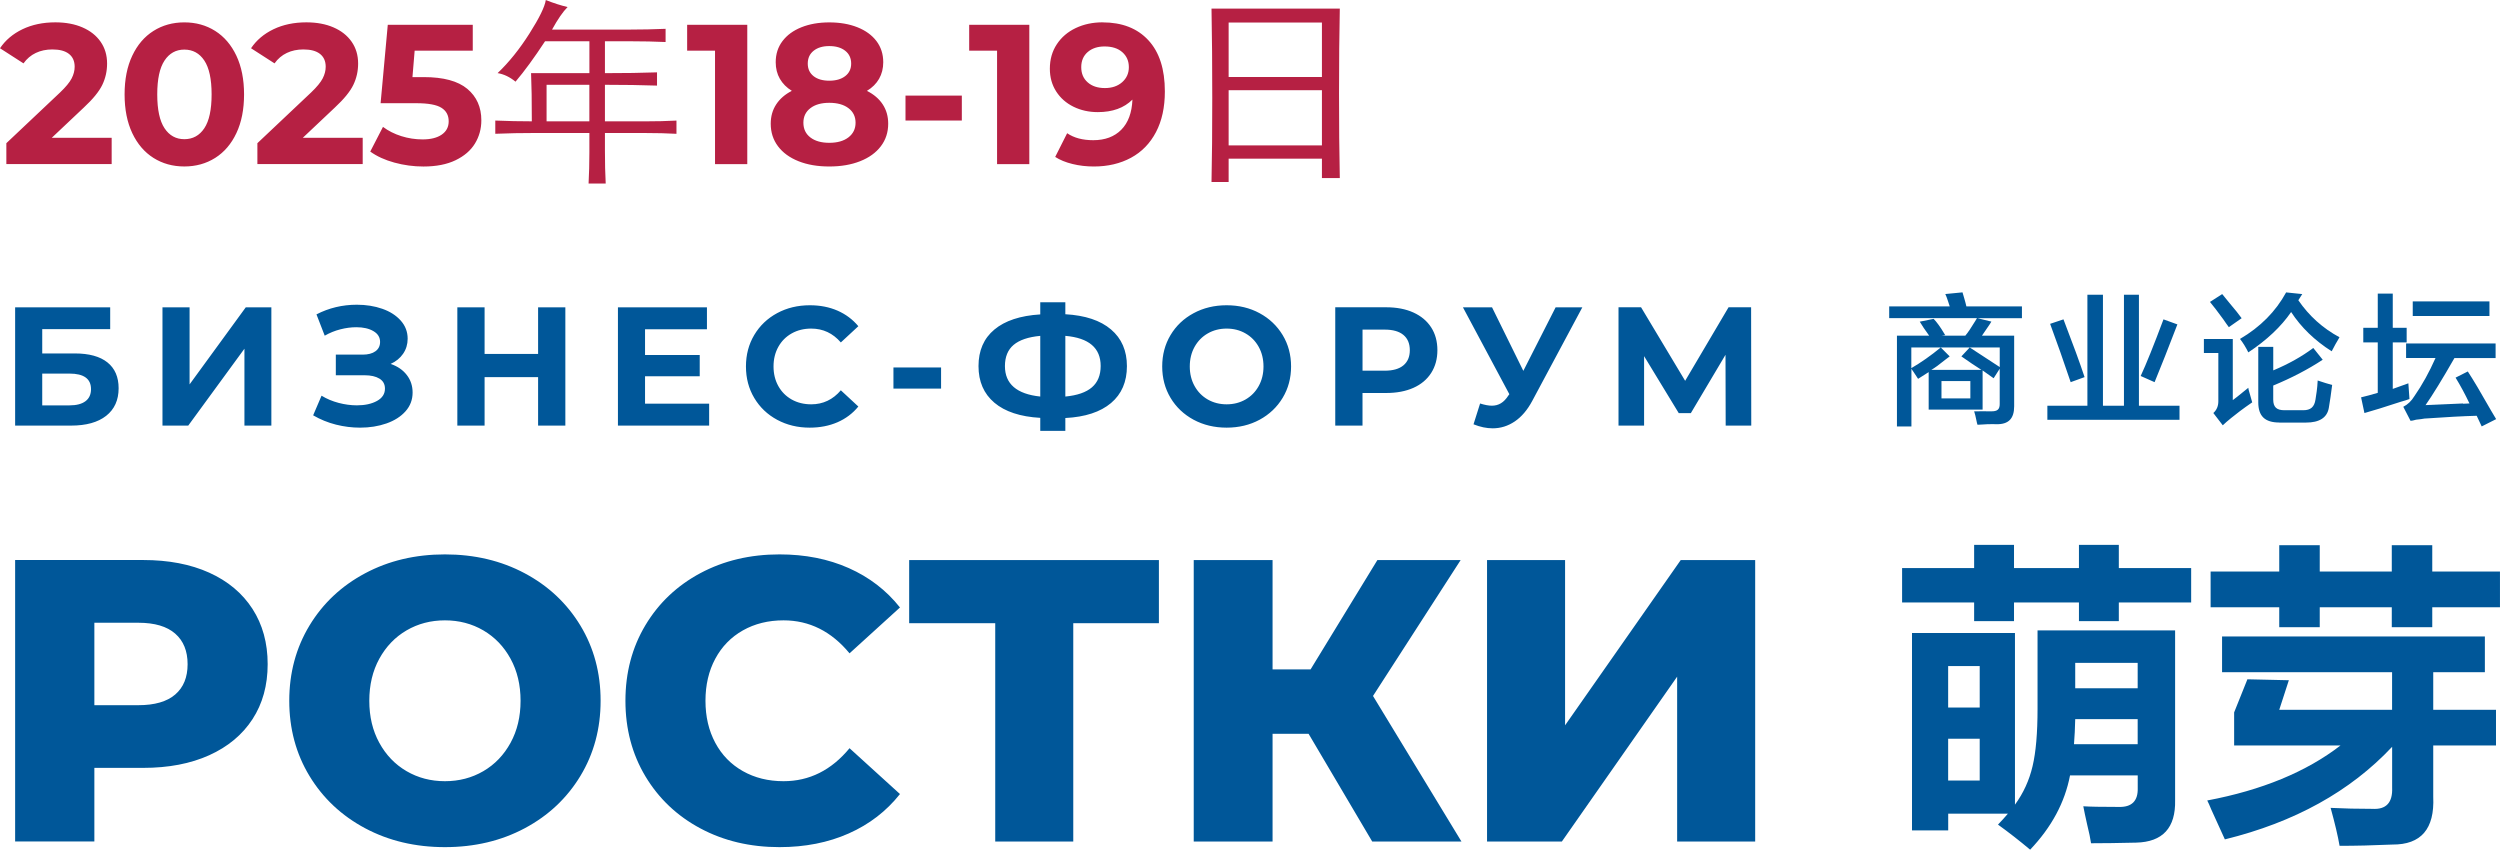
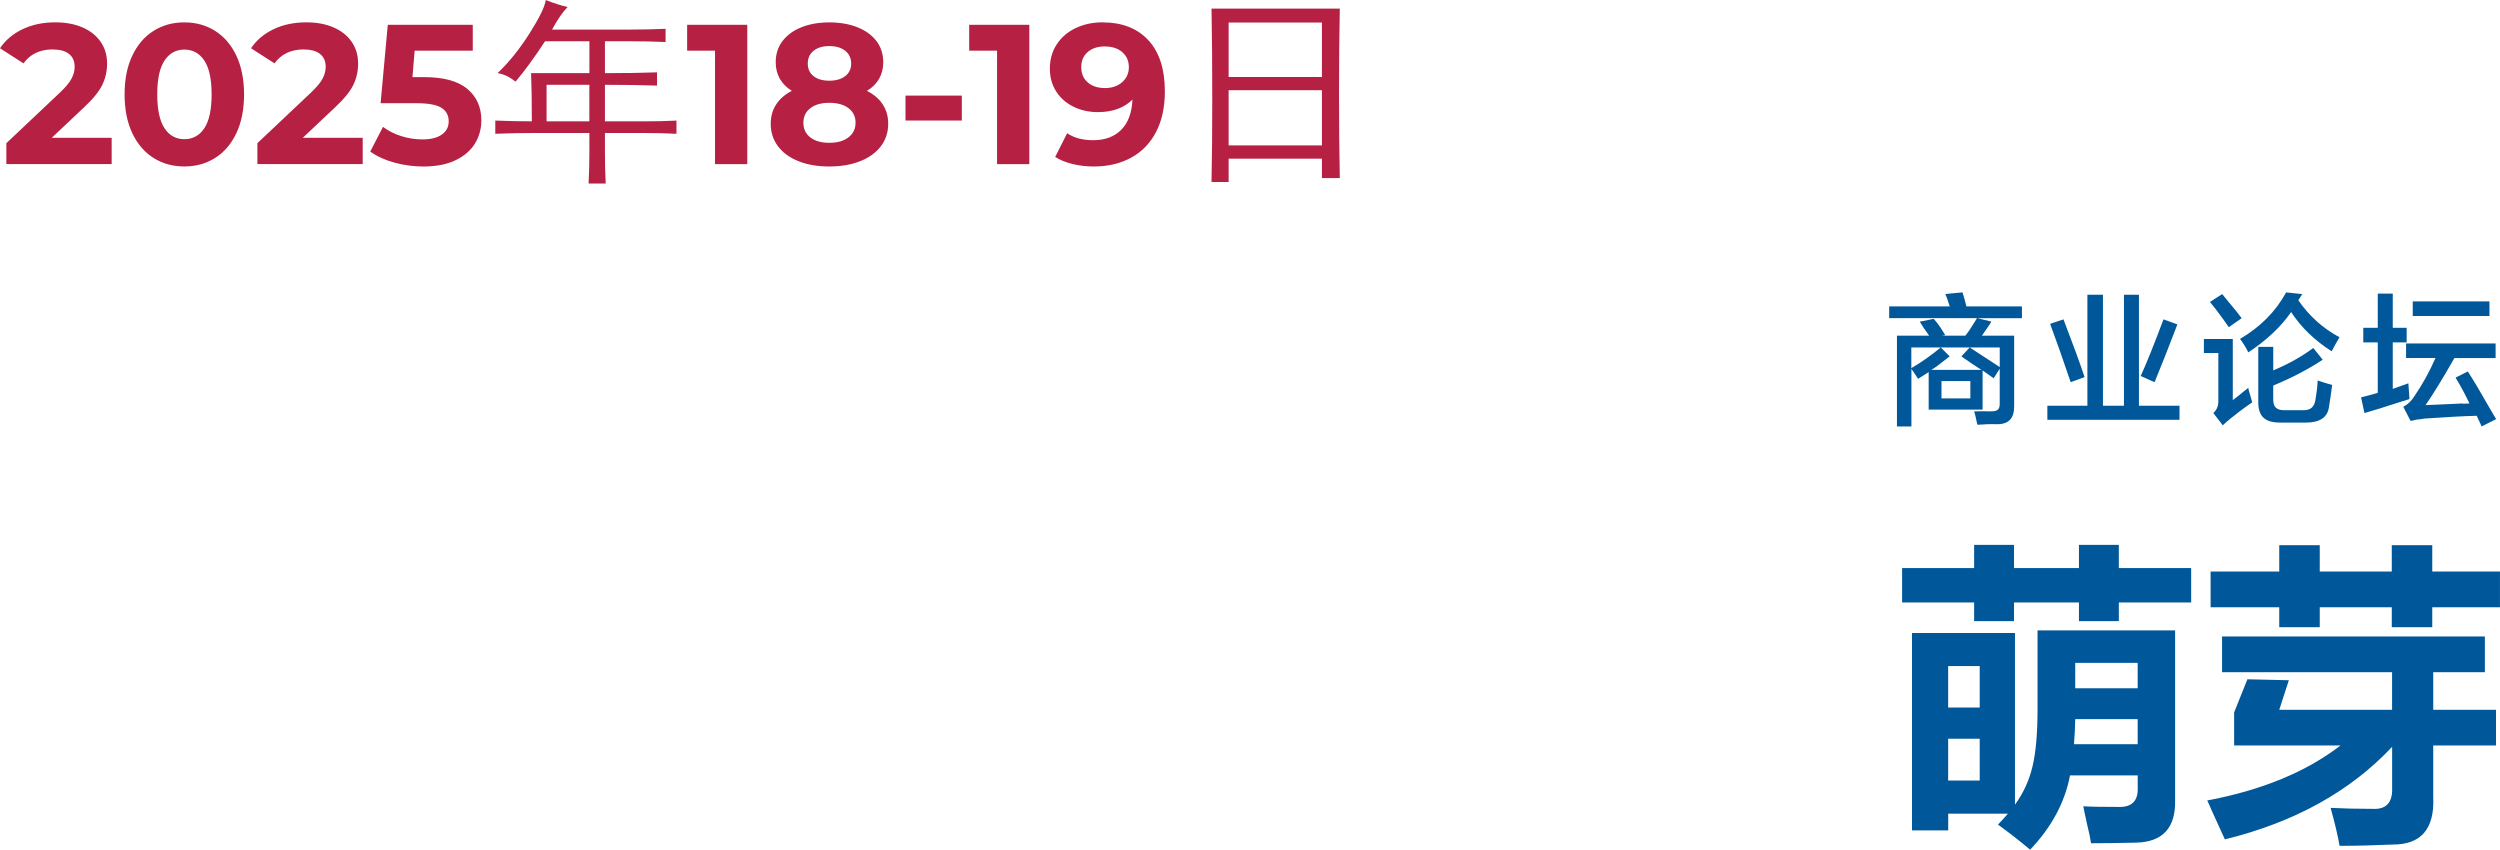
<svg xmlns="http://www.w3.org/2000/svg" xml:space="preserve" width="20.06mm" height="6.818mm" version="1.1" style="shape-rendering:geometricPrecision; text-rendering:geometricPrecision; image-rendering:optimizeQuality; fill-rule:evenodd; clip-rule:evenodd" viewBox="0 0 999.87 339.82">
  <defs>
    <style type="text/css"> .fil0 {fill:#005799;fill-rule:nonzero} .fil1 {fill:#B62043;fill-rule:nonzero} </style>
  </defs>
  <g id="Слой_x0020_1">
-     <path class="fil0" d="M57.27 223.97c10.14,0 18.94,1.69 26.41,5.06 7.47,3.38 13.23,8.2 17.29,14.47 4.05,6.28 6.08,13.64 6.08,22.12 0,8.47 -2.03,15.81 -6.08,22.03 -4.06,6.22 -9.82,11.02 -17.29,14.39 -7.47,3.37 -16.27,5.06 -26.41,5.06l-19.53 0 0 29.43 -31.69 0 0 -112.57 51.22 0zm-1.92 58.06c6.51,0 11.41,-1.42 14.72,-4.26 3.31,-2.84 4.96,-6.89 4.96,-12.14 0,-5.25 -1.65,-9.33 -4.96,-12.22 -3.31,-2.9 -8.21,-4.35 -14.72,-4.35l-17.61 0 0 32.97 17.61 0zm122.6 56.77c-11.84,0 -22.48,-2.52 -31.93,-7.56 -9.44,-5.04 -16.86,-12.01 -22.25,-20.91 -5.39,-8.9 -8.08,-18.92 -8.08,-30.07 0,-11.15 2.7,-21.17 8.08,-30.08 5.39,-8.9 12.8,-15.87 22.25,-20.9 9.45,-5.04 20.09,-7.56 31.93,-7.56 11.84,0 22.49,2.52 31.93,7.56 9.45,5.04 16.86,12.01 22.25,20.9 5.39,8.9 8.08,18.93 8.08,30.08 0,11.15 -2.7,21.17 -8.08,30.07 -5.39,8.9 -12.8,15.87 -22.25,20.91 -9.44,5.04 -20.09,7.56 -31.93,7.56zm0 -26.37c5.66,0 10.78,-1.34 15.37,-4.02 4.59,-2.68 8.21,-6.46 10.88,-11.34 2.67,-4.87 4,-10.48 4,-16.8 0,-6.33 -1.33,-11.93 -4,-16.81 -2.67,-4.88 -6.3,-8.66 -10.88,-11.34 -4.59,-2.68 -9.71,-4.02 -15.37,-4.02 -5.66,0 -10.77,1.34 -15.36,4.02 -4.59,2.68 -8.21,6.46 -10.89,11.34 -2.67,4.88 -4,10.48 -4,16.81 0,6.33 1.33,11.93 4,16.8 2.67,4.88 6.3,8.66 10.89,11.34 4.59,2.68 9.7,4.02 15.36,4.02zm133.81 26.37c-11.74,0 -22.28,-2.49 -31.61,-7.48 -9.34,-4.98 -16.67,-11.93 -22.01,-20.82 -5.33,-8.9 -8,-18.98 -8,-30.24 0,-11.26 2.67,-21.34 8,-30.24 5.34,-8.9 12.68,-15.84 22.01,-20.82 9.34,-4.98 19.87,-7.48 31.61,-7.48 10.24,0 19.47,1.82 27.69,5.47 8.22,3.65 15.05,8.9 20.49,15.76l-20.17 18.34c-7.26,-8.79 -16.06,-13.19 -26.41,-13.19 -6.08,0 -11.5,1.34 -16.24,4.02 -4.75,2.68 -8.43,6.46 -11.05,11.34 -2.62,4.88 -3.92,10.48 -3.92,16.81 0,6.33 1.31,11.93 3.92,16.8 2.61,4.88 6.3,8.66 11.05,11.34 4.75,2.68 10.16,4.02 16.24,4.02 10.35,0 19.15,-4.4 26.41,-13.19l20.17 18.33c-5.44,6.86 -12.27,12.12 -20.49,15.76 -8.21,3.65 -17.45,5.47 -27.69,5.47zm151.74 -89.57l-34.25 0 0 87.32 -31.21 0 0 -87.32 -34.42 0 0 -25.25 99.88 0 0 25.25zm59.86 44.23l-14.4 0 0 43.09 -31.53 0 0 -112.57 31.53 0 0 43.74 15.2 0 26.73 -43.74 33.3 0 -35.06 54.36 35.37 58.21 -35.69 0 -25.45 -43.09zm71.38 -69.48l31.21 0 0 66.1 46.26 -66.1 29.77 0 0 112.57 -31.21 0 0 -65.93 -46.1 65.93 -29.93 0 0 -112.57z" />
-     <path class="fil0" d="M6.05 122.9l38.02 0 0 8.72 -27.18 0 0 9.73 13.05 0c5.7,0 10.04,1.2 13.02,3.58 2.99,2.39 4.48,5.84 4.48,10.35 0,4.73 -1.66,8.4 -4.98,11.02 -3.32,2.61 -8.01,3.91 -14.07,3.91l-22.34 0 0 -47.32zm21.74 39.22c2.78,0 4.91,-0.55 6.39,-1.66 1.48,-1.1 2.22,-2.72 2.22,-4.83 0,-4.15 -2.87,-6.22 -8.61,-6.22l-10.9 0 0 12.72 10.9 0zm329.54 -15.15l19.05 0 0 8.45 -19.05 0 0 -8.45zm-292.35 -24.07l10.84 0 0 30.83 22.48 -30.83 10.23 0 0 47.32 -10.77 0 0 -30.76 -22.48 30.76 -10.3 0 0 -47.32zm91.3 22.65c2.74,0.95 4.88,2.42 6.42,4.43 1.55,2 2.32,4.34 2.32,7 0,2.88 -0.94,5.38 -2.83,7.5 -1.88,2.12 -4.43,3.74 -7.64,4.87 -3.21,1.12 -6.72,1.68 -10.53,1.68 -3.23,0 -6.45,-0.4 -9.66,-1.21 -3.2,-0.81 -6.25,-2.05 -9.12,-3.72l3.36 -7.85c2.06,1.27 4.34,2.22 6.83,2.88 2.49,0.65 4.92,0.98 7.3,0.98 3.23,0 5.91,-0.59 8.04,-1.76 2.13,-1.17 3.19,-2.82 3.19,-4.93 0,-1.76 -0.73,-3.09 -2.19,-3.99 -1.46,-0.9 -3.44,-1.35 -5.96,-1.35l-11.5 0 0 -8.25 10.7 0c2.2,0 3.92,-0.45 5.15,-1.35 1.24,-0.9 1.85,-2.14 1.85,-3.72 0,-1.85 -0.88,-3.29 -2.66,-4.33 -1.77,-1.04 -4.05,-1.56 -6.83,-1.56 -2.06,0 -4.2,0.28 -6.39,0.84 -2.2,0.56 -4.28,1.41 -6.26,2.54l-3.3 -8.52c4.98,-2.57 10.36,-3.86 16.15,-3.86 3.68,0 7.07,0.54 10.16,1.62 3.1,1.08 5.56,2.66 7.4,4.73 1.84,2.07 2.76,4.49 2.76,7.24 0,2.25 -0.61,4.26 -1.82,6.02 -1.21,1.76 -2.87,3.11 -4.98,4.06zm69.83 -22.65l0 47.32 -10.9 0 0 -19.4 -21.4 0 0 19.4 -10.9 0 0 -47.32 10.9 0 0 18.66 21.4 0 0 -18.66 10.9 0zm57.51 38.54l0 8.78 -36.48 0 0 -47.32 35.6 0 0 8.79 -24.76 0 0 10.28 21.87 0 0 8.52 -21.87 0 0 10.96 25.64 0zm40.22 9.59c-4.8,0 -9.14,-1.05 -13.02,-3.14 -3.88,-2.09 -6.93,-5 -9.15,-8.72 -2.22,-3.72 -3.33,-7.93 -3.33,-12.61 0,-4.69 1.11,-8.89 3.33,-12.61 2.22,-3.72 5.27,-6.63 9.15,-8.72 3.88,-2.1 8.24,-3.15 13.09,-3.15 4.08,0 7.77,0.72 11.07,2.16 3.29,1.45 6.07,3.52 8.31,6.22l-7 6.49c-3.19,-3.69 -7.13,-5.54 -11.84,-5.54 -2.92,0 -5.52,0.64 -7.81,1.93 -2.29,1.28 -4.07,3.08 -5.35,5.37 -1.28,2.3 -1.92,4.91 -1.92,7.85 0,2.93 0.64,5.54 1.92,7.84 1.28,2.3 3.07,4.09 5.35,5.38 2.29,1.28 4.89,1.92 7.81,1.92 4.71,0 8.66,-1.87 11.84,-5.61l7 6.49c-2.24,2.75 -5.02,4.84 -8.34,6.29 -3.32,1.44 -7.02,2.16 -11.11,2.16zm126.87 -24.61c0,6.27 -2.12,11.19 -6.36,14.77 -4.24,3.58 -10.33,5.58 -18.27,5.99l0 5.13 -10.03 0 0 -5.2c-7.98,-0.45 -14.1,-2.47 -18.34,-6.05 -4.24,-3.58 -6.36,-8.46 -6.36,-14.64 0,-6.22 2.12,-11.1 6.36,-14.63 4.24,-3.54 10.35,-5.56 18.34,-6.05l0 -4.87 10.03 0 0 4.8c7.94,0.45 14.03,2.48 18.27,6.09 4.24,3.6 6.36,8.5 6.36,14.67zm-24.63 12.17c4.76,-0.45 8.3,-1.68 10.63,-3.68 2.33,-2 3.5,-4.86 3.5,-8.55 0,-7.21 -4.71,-11.22 -14.13,-12.04l0 24.27zm-24.16 -12.17c0,7.12 4.71,11.18 14.13,12.17l0 -24.27c-4.8,0.45 -8.35,1.66 -10.67,3.62 -2.31,1.96 -3.46,4.79 -3.46,8.48zm88.67 24.61c-4.89,0 -9.3,-1.06 -13.22,-3.17 -3.92,-2.12 -7,-5.04 -9.22,-8.76 -2.22,-3.72 -3.33,-7.9 -3.33,-12.54 0,-4.65 1.11,-8.83 3.33,-12.55 2.22,-3.72 5.29,-6.63 9.22,-8.75 3.93,-2.12 8.33,-3.18 13.22,-3.18 4.89,0 9.29,1.06 13.19,3.18 3.91,2.12 6.97,5.03 9.22,8.75 2.24,3.72 3.36,7.9 3.36,12.55 0,4.64 -1.12,8.82 -3.36,12.54 -2.24,3.72 -5.31,6.64 -9.22,8.76 -3.9,2.11 -8.3,3.17 -13.19,3.17zm0 -9.33c2.78,0 5.29,-0.64 7.54,-1.92 2.24,-1.29 4.01,-3.08 5.28,-5.38 1.28,-2.3 1.92,-4.91 1.92,-7.84 0,-2.93 -0.64,-5.55 -1.92,-7.85 -1.28,-2.3 -3.04,-4.09 -5.28,-5.37 -2.24,-1.29 -4.76,-1.93 -7.54,-1.93 -2.78,0 -5.29,0.64 -7.54,1.93 -2.24,1.28 -4,3.08 -5.28,5.37 -1.28,2.3 -1.92,4.91 -1.92,7.85 0,2.93 0.64,5.54 1.92,7.84 1.28,2.3 3.04,4.09 5.28,5.38 2.24,1.28 4.76,1.92 7.54,1.92zm63.83 -38.81c4.17,0 7.8,0.7 10.87,2.09 3.07,1.4 5.44,3.38 7.1,5.95 1.66,2.57 2.49,5.61 2.49,9.13 0,3.47 -0.83,6.5 -2.49,9.1 -1.66,2.59 -4.03,4.58 -7.1,5.95 -3.08,1.37 -6.7,2.06 -10.87,2.06l-9.49 0 0 13.04 -10.9 0 0 -47.32 20.39 0zm-0.6 25.36c3.27,0 5.77,-0.71 7.47,-2.13 1.7,-1.42 2.56,-3.43 2.56,-6.05 0,-2.66 -0.85,-4.7 -2.56,-6.12 -1.7,-1.42 -4.2,-2.13 -7.47,-2.13l-8.88 0 0 16.43 8.88 0zm79.04 -25.36l-20.05 37.46c-1.93,3.6 -4.25,6.34 -6.96,8.18 -2.72,1.84 -5.67,2.77 -8.85,2.77 -2.47,0 -5.02,-0.54 -7.67,-1.61l2.63 -8.32c1.88,0.59 3.45,0.88 4.71,0.88 1.35,0 2.56,-0.33 3.63,-0.98 1.08,-0.65 2.06,-1.68 2.96,-3.08l0.4 -0.54 -18.57 -34.75 11.64 0 12.52 25.42 12.92 -25.42 10.7 0zm57.32 47.32l-0.07 -28.32 -13.86 23.33 -4.84 0 -13.86 -22.79 0 27.78 -10.23 0 0 -47.32 9.02 0 17.63 29.41 17.36 -29.41 9.02 0 0.06 47.32 -10.23 0z" />
    <path class="fil0" d="M767.13 151.5c-0.29,-0.45 -0.87,-1.37 -1.77,-2.69 -0.42,-0.61 -0.75,-1.05 -0.89,-1.35l0 23.09 -5.79 0 0 -36.3 12.89 0c-1.63,-2.24 -2.89,-4.11 -3.77,-5.61l5.55 -1.12c1.19,1.2 2.62,3.14 4.22,5.83 0.16,0.27 0.29,0.52 0.45,0.67l-1.56 0.23 9.56 0c1.03,-1.21 2.36,-3.19 3.99,-5.88 0.27,-0.45 0.52,-0.82 0.67,-1.13l-35.1 0 0 -4.71 24.21 0c-0.15,-0.45 -0.37,-1.13 -0.66,-2.02 -0.43,-1.34 -0.81,-2.31 -1.11,-2.92l6.88 -0.67c0.14,0.45 0.37,1.21 0.66,2.24 0.43,1.5 0.74,2.62 0.89,3.37l22.22 0 0 4.73 -17.78 0 5.56 1.35c-0.3,0.6 -0.94,1.49 -1.78,2.71 -0.91,1.31 -1.56,2.32 -2,2.93l12.89 0 0 28.23c0,4.91 -2.23,7.28 -7.11,7.17 -0.72,-0.01 -1.94,-0.06 -3.56,0 -1.62,0.06 -2.97,0.22 -4,0.22 -0.15,-0.45 -0.3,-1.05 -0.44,-1.79 -0.29,-1.49 -0.6,-2.7 -0.89,-3.58 2.37,0 4.61,-0.05 6.67,0 2.67,0.07 3.55,-0.8 3.55,-2.92l0 -14.12 -2.43 3.81 -4.41 -3.13 0 15.67 -21.57 0 0 -15 -4.23 2.69zm-2.7 -12.54l0 8.27c3.85,-2.23 7.78,-4.99 11.78,-8.27l3.56 3.57c-0.45,0.31 -1.05,0.75 -1.78,1.35 -2.37,1.92 -4.22,3.28 -5.55,4.03l20.01 0c-0.74,-0.45 -2.01,-1.29 -3.78,-2.47 -1.76,-1.18 -3.18,-2.16 -4.22,-2.91l3.34 -3.57c3.25,2.08 7.26,4.7 12,7.84l0 -7.84 -35.34 0zm23.61 20.38l0 -6.95 -11.55 0 0 6.95 11.55 0zm30.8 8.54l0 -5.61 16.01 0 0 -44.41 6.22 0 0 44.41 8.4 0 0 -44.41 5.99 0 0 44.41 16.23 0 0 5.61 -52.86 0zm42.88 -15.04l-5.56 -2.47c2.23,-4.78 5.26,-12.34 9.12,-22.65l5.56 2.02c-3.55,9.26 -6.59,16.97 -9.12,23.1zm-33.56 0c-2.82,-8.37 -5.56,-16.15 -8.22,-23.33l5.34 -1.79c3.85,10.02 6.67,17.71 8.44,23.1l-5.56 2.02zm83.47 16.14c-5.76,0 -8.44,-2.54 -8.44,-8.07l0 -22.2 5.99 0 0 9.42c6.08,-2.55 11.42,-5.53 16.01,-8.97l3.77 4.71c-5.93,3.89 -12.52,7.32 -19.79,10.32l0 5.61c0,2.98 1.34,4.26 4.45,4.26l7.56 0c2.97,0 4.44,-1.3 4.89,-4.26 0.28,-1.83 0.74,-4.34 0.88,-7.63 2.23,0.75 4.15,1.35 5.79,1.79 -0.45,3.44 -0.86,6.51 -1.34,9.2 -0.7,3.9 -3.78,5.84 -9.12,5.84l-10.67 0zm20.93 -28.48c-6.82,-4.35 -12.23,-9.57 -16.23,-15.71 -4,5.83 -9.71,11.21 -17.12,16.14 -1.04,-2.09 -2.14,-3.89 -3.33,-5.38 8.15,-4.78 14.3,-10.99 18.45,-18.61l6.45 0.67 -1.57 2.47c4.31,6.28 9.79,11.21 16.46,14.8 -0.29,0.59 -0.87,1.47 -1.56,2.69 -0.65,1.16 -1.11,2.16 -1.56,2.92zm-43.56 29.6l-3.78 -4.92c1.34,-1.2 2,-2.77 2,-4.71l0 -19.29 -5.78 0 0 -5.61 11.56 0 0 24.45c0.45,-0.3 1.03,-0.76 1.77,-1.35 2.07,-1.64 3.56,-2.84 4.45,-3.59 0,0.3 0.08,0.67 0.21,1.12 0.31,1.05 0.75,2.62 1.34,4.71 -3.71,2.55 -6.49,4.68 -8.45,6.29 -1.3,1.07 -2.44,2.02 -3.33,2.9zm2.43 -39.25c-0.6,-0.74 -1.3,-1.83 -2.23,-3.14 -2.17,-3.03 -3.99,-5.31 -5.33,-6.96l4.89 -3.14c0.74,0.9 1.75,2.2 3.11,3.81 2.04,2.41 3.62,4.35 4.67,5.84l-5.11 3.58zm70.88 12.34l0 -5.84 35.8 0 0 5.84 -16.46 0c-4.88,8.52 -8.74,14.8 -11.56,18.83 2.82,-0.14 7.86,-0.37 15.12,-0.67 -0.74,0.15 0.07,0.15 2.45,0 -1.78,-3.74 -3.63,-7.18 -5.56,-10.32l4.89 -2.47c2.07,3.14 5.19,8.37 9.34,15.7 0.89,1.5 1.56,2.62 2,3.36l-5.78 2.92 -2 -4.26c-5.34,0.14 -12.31,0.52 -20.9,1.12 -0.75,0.15 -1.86,0.3 -3.34,0.45 -1.04,0.3 -1.78,0.45 -2.22,0.45l-2.9 -5.61c1.77,-0.9 3.26,-2.32 4.45,-4.27 3.11,-4.48 5.93,-9.57 8.44,-15.24l-11.78 0zm-17.12 -6.26l0 -5.84 5.79 0 0 -13.67 6 0 0 13.67 5.56 0 0 5.84 -5.56 0 0 18.61 6.24 -2.24 0.44 6.28c-0.75,0.29 -1.93,0.67 -3.56,1.12 -6.38,2.1 -11.19,3.59 -14.45,4.49l-1.34 -6.28c1.93,-0.45 4.15,-1.05 6.67,-1.8l0 -20.18 -5.79 0zm19.78 -10.56l0 -5.84 30.68 0 0 5.84 -30.68 0z" />
    <path class="fil0" d="M764.7 332.11l0 -78.95 41.18 0 0 68.66c3.38,-4.63 5.73,-9.77 7.05,-15.43 1.32,-5.57 1.98,-13.2 1.98,-22.89l0 -31.38 55.02 0 0 67.9c0.25,11.06 -4.94,16.72 -15.58,16.98 -7.08,0.17 -13.1,0.25 -18.04,0.25 -0.25,-1.8 -0.79,-4.37 -1.61,-7.72 -0.66,-2.91 -1.15,-5.27 -1.49,-7.07 2.47,0.17 7.17,0.26 14.1,0.26 5.27,0.17 7.83,-2.36 7.67,-7.59l0 -5.01 -27.08 0c-2.06,10.8 -7.38,20.7 -15.95,29.7 -4.29,-3.6 -8.57,-6.94 -12.86,-10.03 1.49,-1.55 2.81,-3 3.96,-4.37l-23.87 0 0 6.68 -14.46 0zm-3.96 -91.17l0 -13.76 28.81 0 0 -9.26 15.95 0 0 9.26 25.97 0 0 -9.26 15.95 0 0 9.26 28.93 0 0 13.76 -28.93 0 0 7.46 -15.95 0 0 -7.46 -25.97 0 0 7.46 -15.95 0 0 -7.46 -28.81 0zm69.24 24.17l0 10.16 24.98 0 0 -10.16 -24.98 0zm0 22.5c-0.08,3.6 -0.24,6.94 -0.49,10.03l25.47 0 0 -10.03 -24.98 0zm-50.82 24.56l12.62 0 0 -16.71 -12.62 0 0 16.71zm0 -45.78l0 16.59 12.62 0 0 -16.59 -12.62 0zm109.55 2.44l0 -14.28 105.11 0 0 14.28 -20.65 0 0 15.05 25.1 0 0 14.27 -25.1 0 0 20.58c0.58,12.77 -4.86,19.12 -16.32,19.04 -7.75,0.34 -14.79,0.51 -21.14,0.51 -0.66,-3.86 -1.85,-8.92 -3.58,-15.18 5.27,0.26 10.84,0.39 16.69,0.39 5.52,0.34 8.16,-2.49 7.91,-8.49l0 -16.33c-16.73,17.83 -39.03,30.18 -66.9,37.03 -1.07,-2.4 -2.89,-6.39 -5.44,-11.96 -0.66,-1.62 -1.2,-2.83 -1.61,-3.6 21.85,-4.12 39.61,-11.44 53.29,-21.99l-42.53 0 0 -13.24 5.31 -13.24 16.57 0.38 -3.84 11.83 45.13 0 0 -15.05 -68.01 0zm-4.58 -25.97l0 -14.28 27.45 0 0 -10.55 16.2 0 0 10.55 28.81 0 0 -10.55 16.19 0 0 10.55 27.08 0 0 14.28 -27.08 0 0 7.97 -16.19 0 0 -7.97 -28.81 0 0 7.97 -16.2 0 0 -7.97 -27.45 0z" />
    <path class="fil1" d="M44.66 55.11l0 10.51 -42.12 0 0 -8.36 21.5 -20.3c2.28,-2.18 3.82,-4.05 4.62,-5.61 0.8,-1.57 1.2,-3.12 1.2,-4.66 0,-2.23 -0.76,-3.94 -2.27,-5.13 -1.52,-1.2 -3.73,-1.79 -6.65,-1.79 -2.44,0 -4.65,0.46 -6.61,1.39 -1.96,0.93 -3.61,2.32 -4.93,4.18l-9.4 -6.05c2.18,-3.24 5.17,-5.77 9,-7.61 3.82,-1.83 8.2,-2.75 13.13,-2.75 4.14,0 7.77,0.68 10.87,2.03 3.11,1.35 5.52,3.26 7.24,5.73 1.72,2.47 2.59,5.37 2.59,8.72 0,3.03 -0.63,5.86 -1.91,8.52 -1.27,2.65 -3.74,5.68 -7.4,9.08l-12.82 12.1 23.96 0zm29.06 11.46c-4.62,0 -8.73,-1.14 -12.34,-3.42 -3.61,-2.28 -6.43,-5.59 -8.48,-9.91 -2.04,-4.33 -3.07,-9.49 -3.07,-15.49 0,-6 1.02,-11.16 3.07,-15.48 2.04,-4.33 4.87,-7.63 8.48,-9.91 3.61,-2.28 7.72,-3.42 12.34,-3.42 4.62,0 8.73,1.14 12.34,3.42 3.61,2.28 6.43,5.59 8.48,9.91 2.04,4.33 3.07,9.49 3.07,15.48 0,6 -1.02,11.16 -3.07,15.49 -2.04,4.33 -4.87,7.63 -8.48,9.91 -3.61,2.28 -7.73,3.42 -12.34,3.42zm0 -10.91c3.39,0 6.06,-1.46 8,-4.38 1.94,-2.92 2.91,-7.43 2.91,-13.54 0,-6.1 -0.97,-10.61 -2.91,-13.53 -1.94,-2.92 -4.61,-4.38 -8,-4.38 -3.34,0 -5.99,1.46 -7.92,4.38 -1.94,2.92 -2.91,7.43 -2.91,13.53 0,6.11 0.97,10.62 2.91,13.54 1.93,2.92 4.58,4.38 7.92,4.38zm71.34 -0.55l0 10.51 -42.12 0 0 -8.36 21.5 -20.3c2.28,-2.18 3.82,-4.05 4.62,-5.61 0.8,-1.57 1.2,-3.12 1.2,-4.66 0,-2.23 -0.76,-3.94 -2.27,-5.13 -1.52,-1.2 -3.73,-1.79 -6.65,-1.79 -2.44,0 -4.65,0.46 -6.61,1.39 -1.96,0.93 -3.61,2.32 -4.93,4.18l-9.4 -6.05c2.18,-3.24 5.17,-5.77 9,-7.61 3.82,-1.83 8.2,-2.75 13.13,-2.75 4.14,0 7.77,0.68 10.87,2.03 3.11,1.35 5.52,3.26 7.24,5.73 1.72,2.47 2.59,5.37 2.59,8.72 0,3.03 -0.63,5.86 -1.91,8.52 -1.27,2.65 -3.74,5.68 -7.4,9.08l-12.82 12.1 23.96 0zm24.44 -24.28c7.85,0 13.65,1.57 17.4,4.7 3.74,3.13 5.61,7.33 5.61,12.58 0,3.39 -0.85,6.49 -2.55,9.28 -1.7,2.79 -4.29,5.01 -7.77,6.69 -3.47,1.67 -7.76,2.51 -12.85,2.51 -3.93,0 -7.79,-0.52 -11.59,-1.56 -3.79,-1.03 -7.02,-2.51 -9.67,-4.42l5.09 -9.87c2.12,1.59 4.57,2.83 7.33,3.7 2.76,0.87 5.6,1.31 8.52,1.31 3.23,0 5.78,-0.63 7.64,-1.91 1.86,-1.28 2.79,-3.05 2.79,-5.33 0,-2.39 -0.97,-4.19 -2.91,-5.41 -1.94,-1.22 -5.29,-1.83 -10.07,-1.83l-14.25 0 2.87 -31.37 33.99 0 0 10.35 -23.24 0 -0.88 10.59 4.54 0zm29.51 -1.59c4.57,-4.35 8.81,-9.64 12.76,-15.87 3.94,-6.21 6.12,-10.67 6.52,-13.36 3.12,1.23 6.01,2.17 8.72,2.8 -1.87,1.86 -3.94,4.87 -6.22,9.01l31.41 0c4.57,0 9.22,-0.1 14,-0.3l0 5.28c-4.35,-0.2 -9.03,-0.3 -14,-0.3l-10.26 0 0 12.75c7.87,0 14.82,-0.1 20.83,-0.32l0 5.3c-6.23,-0.21 -13.16,-0.32 -20.83,-0.32l0 14.62 15.86 0c4.56,0 8.81,-0.1 12.75,-0.31l0 5.29c-3.73,-0.21 -7.99,-0.32 -12.75,-0.32l-15.86 0 0 7.16c0,4.77 0.09,9.12 0.31,13.06l-6.85 0c0.21,-3.94 0.32,-8.08 0.32,-12.45l0 -7.78 -21.15 0c-5.8,0 -11.3,0.1 -16.48,0.32l0 -5.29c4.97,0.21 9.84,0.31 14.61,0.31 0,-8.08 -0.09,-14.51 -0.3,-19.28l23.33 0 0 -12.75 -17.73 0c-4.35,6.63 -8.29,12.02 -11.82,16.17 -2.28,-1.87 -4.66,-3.01 -7.15,-3.42zm36.7 19.28l0 -14.62 -17.11 0 0 14.62 17.11 0zm63.16 -38.62l0 55.73 -12.9 0 0 -45.38 -11.15 0 0 -10.35 24.04 0zm47.84 26.43c2.76,1.38 4.87,3.19 6.33,5.41 1.46,2.23 2.19,4.8 2.19,7.72 0,3.45 -0.98,6.46 -2.95,9.04 -1.96,2.58 -4.73,4.57 -8.28,5.97 -3.56,1.41 -7.67,2.11 -12.34,2.11 -4.67,0 -8.77,-0.7 -12.3,-2.11 -3.53,-1.41 -6.26,-3.39 -8.2,-5.97 -1.94,-2.57 -2.91,-5.58 -2.91,-9.04 0,-2.92 0.73,-5.49 2.19,-7.72 1.46,-2.23 3.54,-4.03 6.25,-5.41 -2.07,-1.28 -3.66,-2.88 -4.78,-4.81 -1.12,-1.94 -1.67,-4.16 -1.67,-6.65 0,-3.24 0.9,-6.05 2.71,-8.44 1.81,-2.39 4.33,-4.24 7.57,-5.53 3.23,-1.3 6.95,-1.95 11.15,-1.95 4.25,0 8,0.65 11.26,1.95 3.26,1.3 5.8,3.14 7.61,5.53 1.8,2.39 2.71,5.2 2.71,8.44 0,2.49 -0.56,4.71 -1.67,6.65 -1.11,1.93 -2.73,3.54 -4.85,4.81zm-15.05 -17.91c-2.6,0 -4.69,0.62 -6.25,1.87 -1.57,1.25 -2.35,2.96 -2.35,5.14 0,2.12 0.77,3.79 2.31,5.01 1.54,1.22 3.64,1.83 6.29,1.83 2.66,0 4.78,-0.61 6.37,-1.83 1.59,-1.22 2.39,-2.89 2.39,-5.01 0,-2.18 -0.8,-3.89 -2.39,-5.14 -1.59,-1.25 -3.71,-1.87 -6.37,-1.87zm0 38.69c3.24,0 5.8,-0.73 7.69,-2.19 1.88,-1.46 2.83,-3.41 2.83,-5.85 0,-2.44 -0.94,-4.38 -2.83,-5.81 -1.89,-1.44 -4.45,-2.15 -7.69,-2.15 -3.19,0 -5.71,0.72 -7.56,2.15 -1.86,1.43 -2.79,3.37 -2.79,5.81 0,2.49 0.93,4.46 2.79,5.89 1.85,1.43 4.38,2.15 7.56,2.15zm30.49 -18.87l22.53 0 0 9.95 -22.53 0 0 -9.95zm49.52 -28.34l0 55.73 -12.9 0 0 -45.38 -11.15 0 0 -10.35 24.04 0zm29.29 -0.96c7.81,0 13.91,2.38 18.31,7.13 4.41,4.75 6.61,11.58 6.61,20.5 0,6.32 -1.18,11.73 -3.54,16.24 -2.36,4.51 -5.69,7.94 -9.99,10.27 -4.3,2.33 -9.26,3.5 -14.89,3.5 -2.97,0 -5.81,-0.33 -8.52,-1 -2.71,-0.66 -5.01,-1.6 -6.92,-2.83l4.78 -9.48c2.71,1.86 6.19,2.79 10.43,2.79 4.72,0 8.46,-1.39 11.22,-4.18 2.76,-2.79 4.25,-6.81 4.46,-12.06 -3.34,3.34 -7.96,5.01 -13.85,5.01 -3.56,0 -6.79,-0.72 -9.71,-2.15 -2.92,-1.44 -5.23,-3.46 -6.92,-6.09 -1.7,-2.63 -2.55,-5.67 -2.55,-9.12 0,-3.71 0.93,-6.98 2.79,-9.79 1.85,-2.81 4.39,-4.97 7.6,-6.49 3.21,-1.51 6.78,-2.27 10.71,-2.27zm0.96 26.27c2.81,0 5.11,-0.78 6.89,-2.35 1.77,-1.57 2.67,-3.57 2.67,-6.01 0,-2.44 -0.86,-4.43 -2.59,-5.97 -1.72,-1.54 -4.1,-2.31 -7.13,-2.31 -2.76,0 -5,0.74 -6.73,2.23 -1.72,1.49 -2.59,3.5 -2.59,6.05 0,2.55 0.86,4.58 2.59,6.09 1.72,1.52 4.02,2.27 6.89,2.27zm93.93 -31.79c-0.21,10.16 -0.31,21.47 -0.31,33.9 0,12.45 0.09,23.74 0.31,33.9l-7.15 0 0 -7.78 -37.31 0 0 9.33 -6.85 0c0.21,-9.54 0.3,-20.73 0.3,-33.58 0,-12.86 -0.09,-24.77 -0.3,-35.77l51.31 0zm-7.15 54.73l0 -22.08 -37.31 0 0 22.08 37.31 0zm0 -27.36l0 -21.78 -37.31 0 0 21.78 37.31 0z" />
  </g>
</svg>